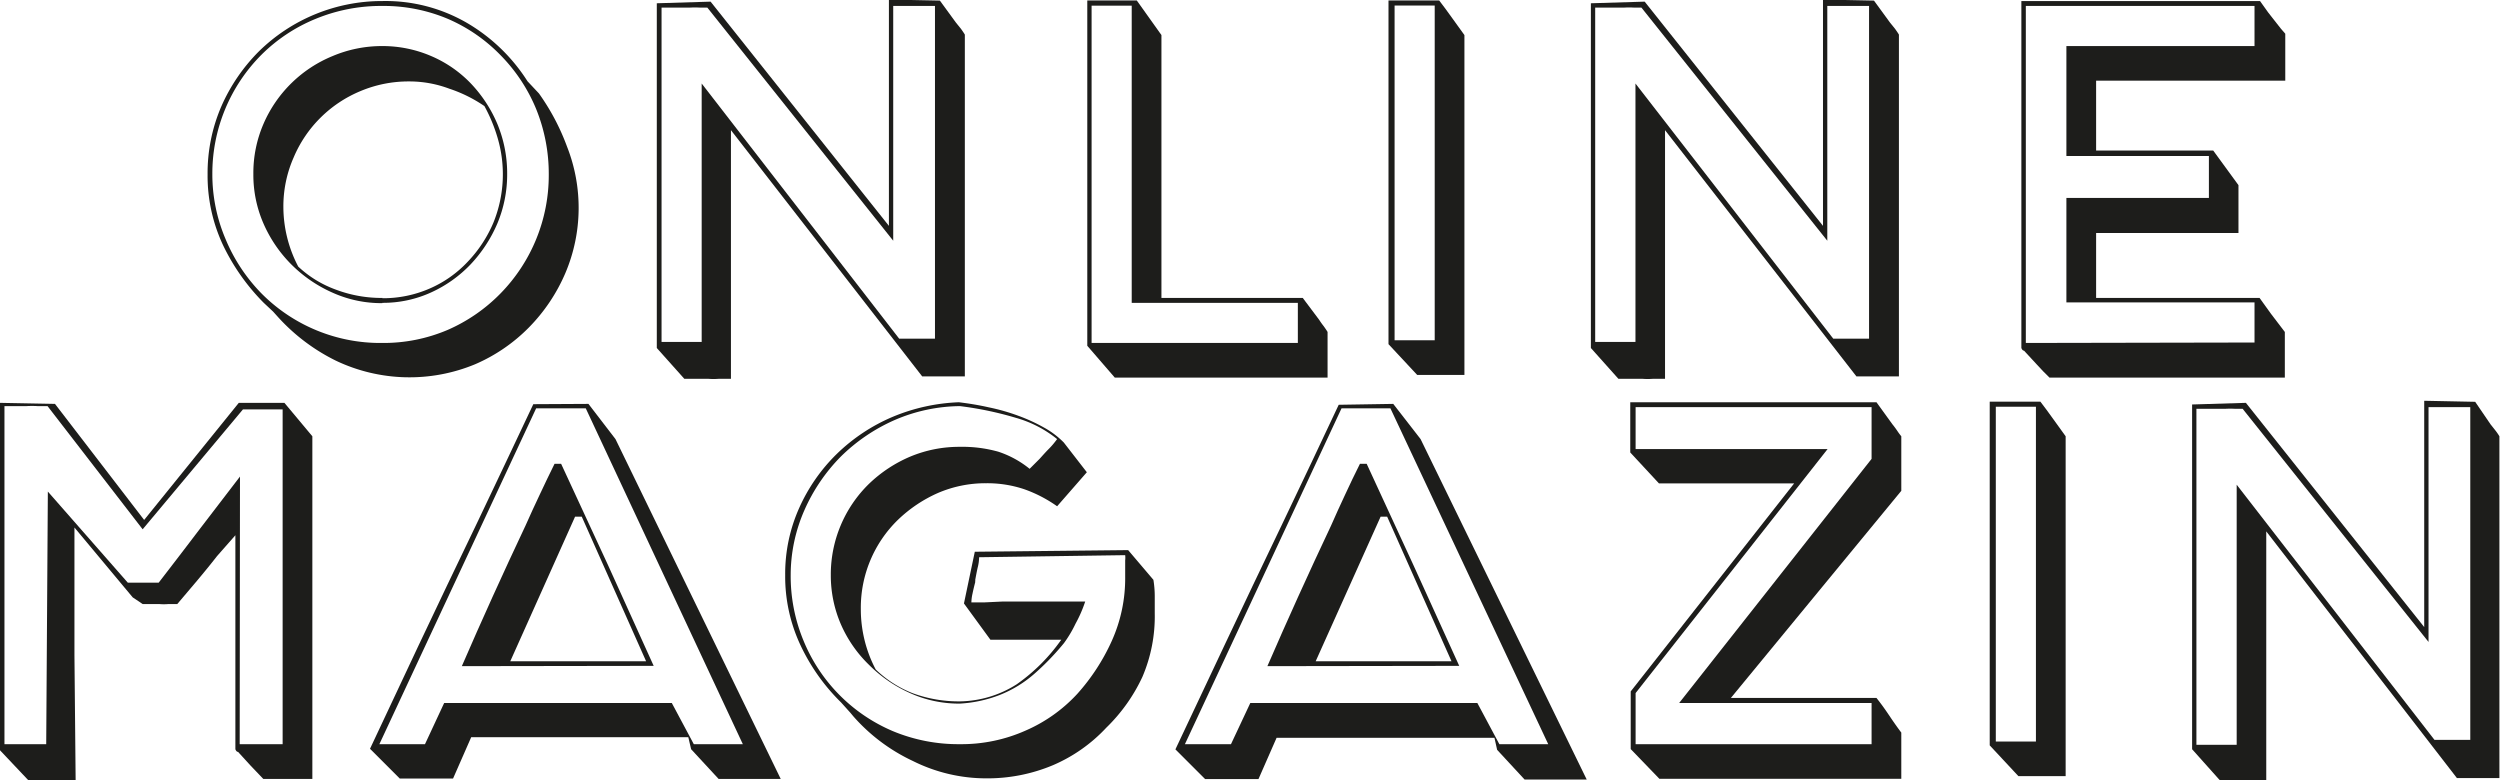
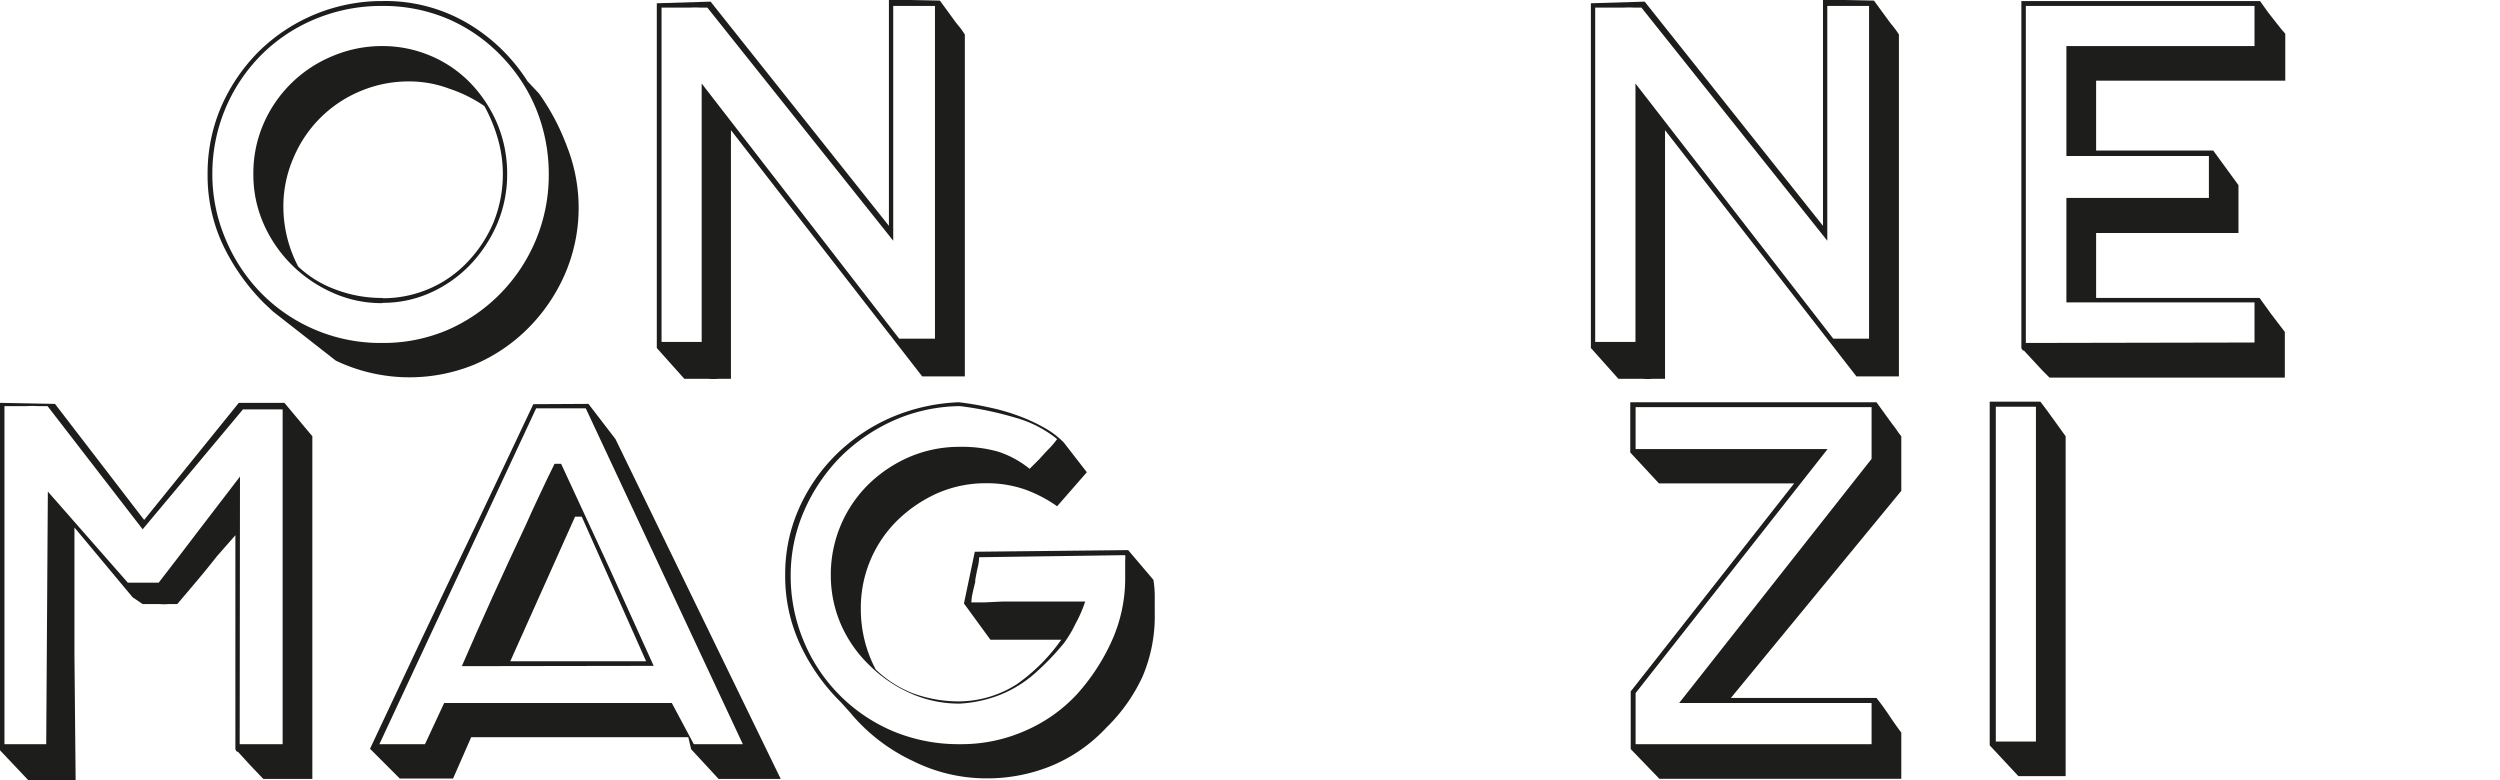
<svg xmlns="http://www.w3.org/2000/svg" viewBox="0 0 168.24 52.49">
  <defs>
    <style>.a{fill:#1d1d1b;}</style>
  </defs>
-   <path class="a" d="M23.78,25l-.63-.59a14.19,14.19,0,0,1-2.73-3.86,11,11,0,0,1-1.05-4.8,11.35,11.35,0,0,1,.92-4.55,12.14,12.14,0,0,1,2.52-3.7,11.83,11.83,0,0,1,8.34-3.4,10.92,10.92,0,0,1,5.69,1.48A12,12,0,0,1,40.9,9.5l.77.82a15.16,15.16,0,0,1,1.89,3.58,11.24,11.24,0,0,1-.11,8.5A11.85,11.85,0,0,1,41,26.06a11.44,11.44,0,0,1-3.62,2.48A11.52,11.52,0,0,1,28,28.3a13,13,0,0,1-3.95-3ZM31.13,4.43a11.55,11.55,0,0,0-4.49.87A11.13,11.13,0,0,0,23,7.71a11.32,11.32,0,0,0-3.31,8,11.1,11.1,0,0,0,.89,4.41A11.55,11.55,0,0,0,23,23.78a11.26,11.26,0,0,0,8.12,3.33,11,11,0,0,0,4.41-.88,11.27,11.27,0,0,0,3.55-2.45,11.37,11.37,0,0,0,3.25-8,11.59,11.59,0,0,0-.86-4.44,11.27,11.27,0,0,0-2.39-3.6A11,11,0,0,0,35.54,5.3,11.12,11.12,0,0,0,31.13,4.43Zm0,20a8,8,0,0,1-3.34-.7A9.15,9.15,0,0,1,25,21.82a9,9,0,0,1-1.87-2.75,8.19,8.19,0,0,1-.68-3.32,8.33,8.33,0,0,1,.68-3.38A8.63,8.63,0,0,1,27.79,7.8a8.51,8.51,0,0,1,3.34-.67,8.26,8.26,0,0,1,3.28.67,8.1,8.1,0,0,1,2.66,1.83,9.05,9.05,0,0,1,1.8,2.74,8.67,8.67,0,0,1,.66,3.38,8.52,8.52,0,0,1-.66,3.32,9.35,9.35,0,0,1-1.8,2.75,8.58,8.58,0,0,1-2.66,1.89A7.79,7.79,0,0,1,31.13,24.41Zm0-.33a7.86,7.86,0,0,0,3.18-.65,7.71,7.71,0,0,0,2.56-1.8A8.71,8.71,0,0,0,38.61,19a8.66,8.66,0,0,0,.28-5.68A10.69,10.69,0,0,0,38,11.17,9.37,9.37,0,0,0,35.64,10a7.64,7.64,0,0,0-2.71-.49,8.33,8.33,0,0,0-3.27.65,8.35,8.35,0,0,0-4.5,4.47,8.15,8.15,0,0,0-.69,3.34,8.69,8.69,0,0,0,1,4A7.37,7.37,0,0,0,28,23.52,8.71,8.71,0,0,0,31.15,24.08Z" transform="translate(-5.4 -4.03)" />
+   <path class="a" d="M23.78,25l-.63-.59a14.19,14.19,0,0,1-2.73-3.86,11,11,0,0,1-1.05-4.8,11.35,11.35,0,0,1,.92-4.55,12.14,12.14,0,0,1,2.52-3.7,11.83,11.83,0,0,1,8.34-3.4,10.92,10.92,0,0,1,5.69,1.48A12,12,0,0,1,40.9,9.5l.77.82a15.16,15.16,0,0,1,1.89,3.58,11.24,11.24,0,0,1-.11,8.5A11.85,11.85,0,0,1,41,26.06a11.44,11.44,0,0,1-3.62,2.48A11.52,11.52,0,0,1,28,28.3ZM31.13,4.43a11.55,11.55,0,0,0-4.49.87A11.13,11.13,0,0,0,23,7.71a11.32,11.32,0,0,0-3.31,8,11.1,11.1,0,0,0,.89,4.41A11.55,11.55,0,0,0,23,23.78a11.26,11.26,0,0,0,8.12,3.33,11,11,0,0,0,4.41-.88,11.27,11.27,0,0,0,3.55-2.45,11.37,11.37,0,0,0,3.25-8,11.59,11.59,0,0,0-.86-4.44,11.27,11.27,0,0,0-2.39-3.6A11,11,0,0,0,35.54,5.3,11.12,11.12,0,0,0,31.13,4.43Zm0,20a8,8,0,0,1-3.34-.7A9.15,9.15,0,0,1,25,21.82a9,9,0,0,1-1.87-2.75,8.19,8.19,0,0,1-.68-3.32,8.33,8.33,0,0,1,.68-3.38A8.63,8.63,0,0,1,27.79,7.8a8.51,8.51,0,0,1,3.34-.67,8.26,8.26,0,0,1,3.28.67,8.1,8.1,0,0,1,2.66,1.83,9.05,9.05,0,0,1,1.8,2.74,8.67,8.67,0,0,1,.66,3.38,8.52,8.52,0,0,1-.66,3.32,9.35,9.35,0,0,1-1.8,2.75,8.58,8.58,0,0,1-2.66,1.89A7.79,7.79,0,0,1,31.13,24.41Zm0-.33a7.86,7.86,0,0,0,3.18-.65,7.71,7.71,0,0,0,2.56-1.8A8.71,8.71,0,0,0,38.61,19a8.66,8.66,0,0,0,.28-5.68A10.69,10.69,0,0,0,38,11.17,9.37,9.37,0,0,0,35.64,10a7.64,7.64,0,0,0-2.71-.49,8.33,8.33,0,0,0-3.27.65,8.35,8.35,0,0,0-4.5,4.47,8.15,8.15,0,0,0-.69,3.34,8.69,8.69,0,0,0,1,4A7.37,7.37,0,0,0,28,23.52,8.71,8.71,0,0,0,31.15,24.08Z" transform="translate(-5.4 -4.03)" />
  <path class="a" d="M49.6,27.45V4.25l3.62-.11,12,15.09V4l3.43.07,1.08,1.48.34.42c.12.17.21.3.26.39v23H68.91l-.74,0-.71,0L54.59,12.79V29.52H53.8a4.52,4.52,0,0,1-.76,0c-.22,0-.5,0-.82,0l-.77,0Zm16.31-.63h2.41V4.43H65.51v15.8L53,4.54h-.52a6.26,6.26,0,0,0-.63,0l-.13,0-.09,0H51l-.6,0h-.48v22.5h2.7V9.65Z" transform="translate(-5.4 -4.03)" />
-   <path class="a" d="M78.57,4.06H81.9l1.66,2.33V24.08h9.51l1.11,1.48a5.06,5.06,0,0,0,.3.42c.12.17.21.3.26.39v3.07H80.42L78.57,27.3Zm.29,23.05H92.74v-2.7H81.56v-20h-2.7Z" transform="translate(-5.4 -4.03)" />
-   <path class="a" d="M98.84,27.19V4.06h3.41c.27.35.55.73.85,1.15s.58.81.85,1.18V29.26h-3.18Zm3.11-.26V4.4h-2.7V26.93Z" transform="translate(-5.4 -4.03)" />
  <path class="a" d="M112.46,27.45V4.25l3.62-.11,12,15.09V4l3.43.07,1.08,1.48.34.42c.12.17.21.3.26.39v23h-1.41l-.74,0-.71,0L117.45,12.79V29.52h-.79a4.52,4.52,0,0,1-.76,0c-.22,0-.49,0-.81,0l-.78,0Zm16.31-.63h2.41V4.43h-2.81v15.8L115.86,4.54h-.52a5.87,5.87,0,0,0-.62,0l-.13,0-.1,0h-.66l-.59,0h-.49v22.5h2.71V9.65Z" transform="translate(-5.4 -4.03)" />
  <path class="a" d="M146.46,24.08h11l.77,1.07.93,1.22v3.07H143.32c-.28-.27-.56-.56-.85-.88l-.86-.93q-.11,0-.18-.18V4.1h16.06l.55.77.58.74q.27.36.57.69V9.46H146.46v4.7h7.88l1.7,2.33v3.22h-9.58Zm10.66,3v-2.7H144.46V17.35h9.59V14.53h-9.59V7.13h12.66V4.43H141.73V27.11Z" transform="translate(-5.4 -4.03)" />
  <path class="a" d="M26.42,33.39V56.45h-3.3l-.85-.89-.85-.93q-.11,0-.18-.18V40.05L20,41.46c-.42.54-.87,1.09-1.34,1.65l-1.33,1.57h-.59a3.48,3.48,0,0,1-.63,0c-.17,0-.38,0-.61,0H15l-.67-.45-3.92-4.7c0,1.33,0,2.73,0,4.18s0,2.93,0,4.41l.08,8.4H7.29l-1.89-2V31.14l3.7.07,6,7.81,6.37-7.88h3.07ZM21.53,54.11h2.89V31.58H21.75L15,39.65l-6.4-8.29H7.93a6.17,6.17,0,0,0-.75,0l-.78,0H5.7V54.11H8.51l.11-17L14,43.24l2.08,0q1.39-1.8,2.75-3.59l2.72-3.55Z" transform="translate(-5.4 -4.03)" />
  <path class="a" d="M45,31.21l1.82,2.37v0L57.94,56.45H53.76l-1.85-2-.19-.81H37.11l-1.22,2.78H32.3l-2-2,3.29-7q1.89-4,3.91-8.19c1.34-2.8,2.6-5.49,3.79-8Zm-.18.3H41.48L30.93,54.11H34l1.29-2.77H50.61l1.48,2.77h3.3ZM36.48,48.86q2-4.62,4.29-9.47c.3-.67.61-1.36.95-2.07s.66-1.41,1-2.08h.44L46.29,42l3.1,6.84ZM44.55,38.8H44.1l-4.36,9.73h9.14Z" transform="translate(-5.4 -4.03)" />
  <path class="a" d="M58.24,42.72a10.83,10.83,0,0,1,.94-4.5,11.83,11.83,0,0,1,2.53-3.64,12.23,12.23,0,0,1,3.72-2.48,12.75,12.75,0,0,1,4.5-1c.66.08,1.34.19,2,.34a13.74,13.74,0,0,1,2,.57,11.61,11.61,0,0,1,1.74.8,5.77,5.77,0,0,1,1.32,1l1.55,2-2,2.29a9,9,0,0,0-2.22-1.15,7.83,7.83,0,0,0-2.55-.4,8.08,8.08,0,0,0-3.26.66,9.28,9.28,0,0,0-2.68,1.8,8.25,8.25,0,0,0-2.5,6,8.69,8.69,0,0,0,1,4.07,7.6,7.6,0,0,0,2.49,1.6,9,9,0,0,0,3.2.55,7.32,7.32,0,0,0,3.8-1.15,12.26,12.26,0,0,0,3-3H72.05l-1.78-2.44L71,41.16l10.32-.11,1.7,2a7,7,0,0,1,.09,1.07c0,.45,0,.84,0,1.19a10.33,10.33,0,0,1-.83,4.27A11.56,11.56,0,0,1,79.85,53a10.62,10.62,0,0,1-3.58,2.52,11.38,11.38,0,0,1-4.51.89,11.06,11.06,0,0,1-4.93-1.17,12.24,12.24,0,0,1-4-3L62.63,52,62,51.3a13.33,13.33,0,0,1-2.73-3.85A10.87,10.87,0,0,1,58.24,42.72Zm.37,0a11.34,11.34,0,0,0,.87,4.44,11.23,11.23,0,0,0,6,6.07,11.46,11.46,0,0,0,4.52.88,10.62,10.62,0,0,0,4.43-.92,10.3,10.3,0,0,0,3.48-2.48,13.86,13.86,0,0,0,2.3-3.53,10.24,10.24,0,0,0,.91-4.35V41.74a1.45,1.45,0,0,0,0-.35l-9.83.14a2.87,2.87,0,0,1-.1.71c-.06.27-.11.54-.16.81a.14.14,0,0,1,0,.07.24.24,0,0,0,0,.08c-.07.27-.13.52-.18.76a3,3,0,0,0-.08.61l.85,0,1.26-.06h1.67l1.35,0,1.35,0h1.18A8.73,8.73,0,0,1,77.78,46,8.07,8.07,0,0,1,77,47.31a17.4,17.4,0,0,1-1.92,2,8,8,0,0,1-2.43,1.5,8.73,8.73,0,0,1-2.66.57,8,8,0,0,1-3.33-.7,9.15,9.15,0,0,1-2.76-1.89A8.57,8.57,0,0,1,62,46.07a8.27,8.27,0,0,1-.69-3.35,8.52,8.52,0,0,1,2.57-6.13,9.15,9.15,0,0,1,2.77-1.83A8.54,8.54,0,0,1,70,34.1a8.91,8.91,0,0,1,2.59.33,6.63,6.63,0,0,1,2.1,1.15l.67-.67c.2-.22.4-.45.63-.68s.4-.45.55-.65a7.75,7.75,0,0,0-2.77-1.43A22.81,22.81,0,0,0,70,31.36a11.31,11.31,0,0,0-4.4.94,12.08,12.08,0,0,0-3.62,2.46,12,12,0,0,0-2.44,3.59A10.83,10.83,0,0,0,58.61,42.72Z" transform="translate(-5.4 -4.03)" />
-   <path class="a" d="M99.16,31.21,101,33.58v0l11.18,22.91H108l-1.85-2-.18-.81H91.31l-1.22,2.78H86.5l-2-2,3.3-7c1.25-2.66,2.56-5.39,3.9-8.19s2.61-5.49,3.79-8Zm-.19.3H95.68L85.14,54.11h3.1l1.3-2.77h15.28l1.48,2.77h3.29ZM90.69,48.86q2-4.62,4.29-9.47c.29-.67.61-1.36.94-2.07s.66-1.41,1-2.08h.45L100.49,42l3.11,6.84ZM98.75,38.8h-.44l-4.37,9.73h9.14Z" transform="translate(-5.4 -4.03)" />
  <path class="a" d="M131.68,31.1l1.07,1.48c.1.12.21.27.32.43a4.22,4.22,0,0,0,.28.38v3.67L121.88,51h9.8c.27.34.55.72.83,1.14s.56.82.84,1.19v3.11H117.07l-1.93-2V50.56l11-14h-9.1l-1.93-2.08V31.1Zm-16.21.33v2.82h12.92L115.47,50.67v3.44h15.88V51.34H118.4l12.95-16.43V31.43Z" transform="translate(-5.4 -4.03)" />
  <path class="a" d="M139.3,54.19V31.06h3.41c.27.35.55.73.85,1.15s.58.81.85,1.18V56.26h-3.18Zm3.11-.26V31.4h-2.7V53.93Z" transform="translate(-5.4 -4.03)" />
-   <path class="a" d="M152.92,54.45V31.25l3.62-.11,12,15.09V31l3.43.07L173,32.58l.34.43a3.78,3.78,0,0,1,.26.38v23h-1.41c-.2,0-.45,0-.74,0l-.71,0L157.91,39.79V56.52h-.79a4.52,4.52,0,0,1-.76,0c-.22,0-.49,0-.82,0h-.77Zm16.31-.63h2.41V31.43h-2.81v15.8L156.32,31.54h-.52a6.26,6.26,0,0,0-.63,0l-.12,0-.1,0h-.66c-.2,0-.4,0-.59,0h-.49V54.15h2.71V36.65Z" transform="translate(-5.4 -4.03)" />
</svg>